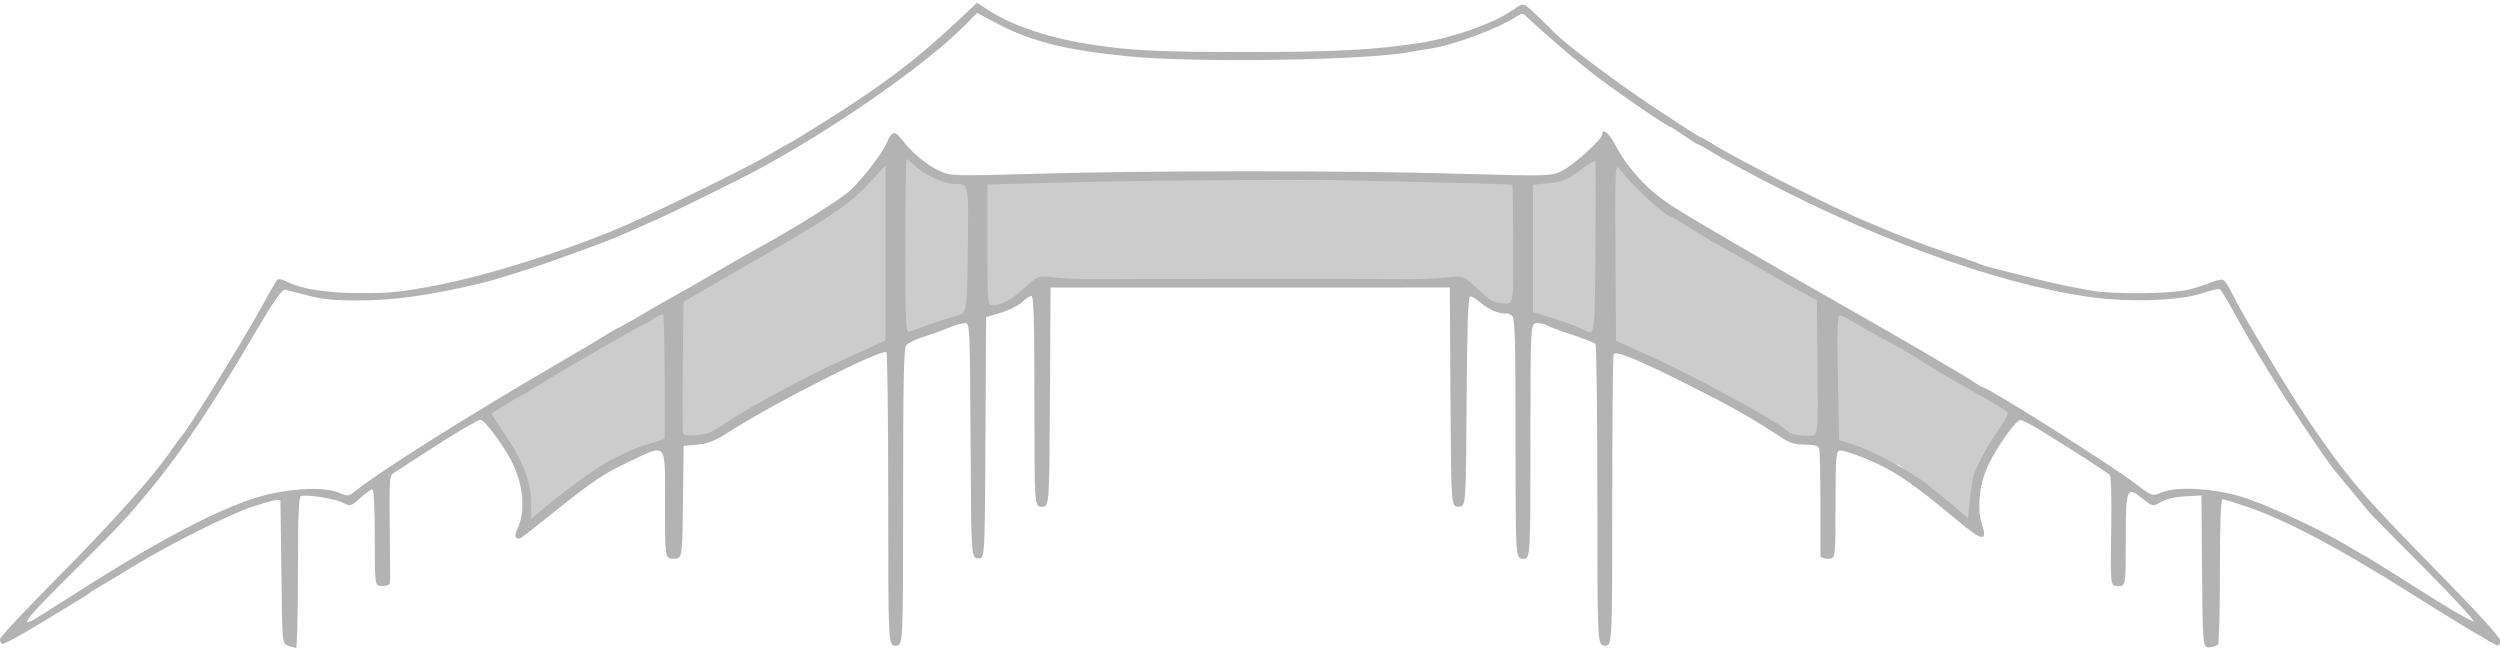
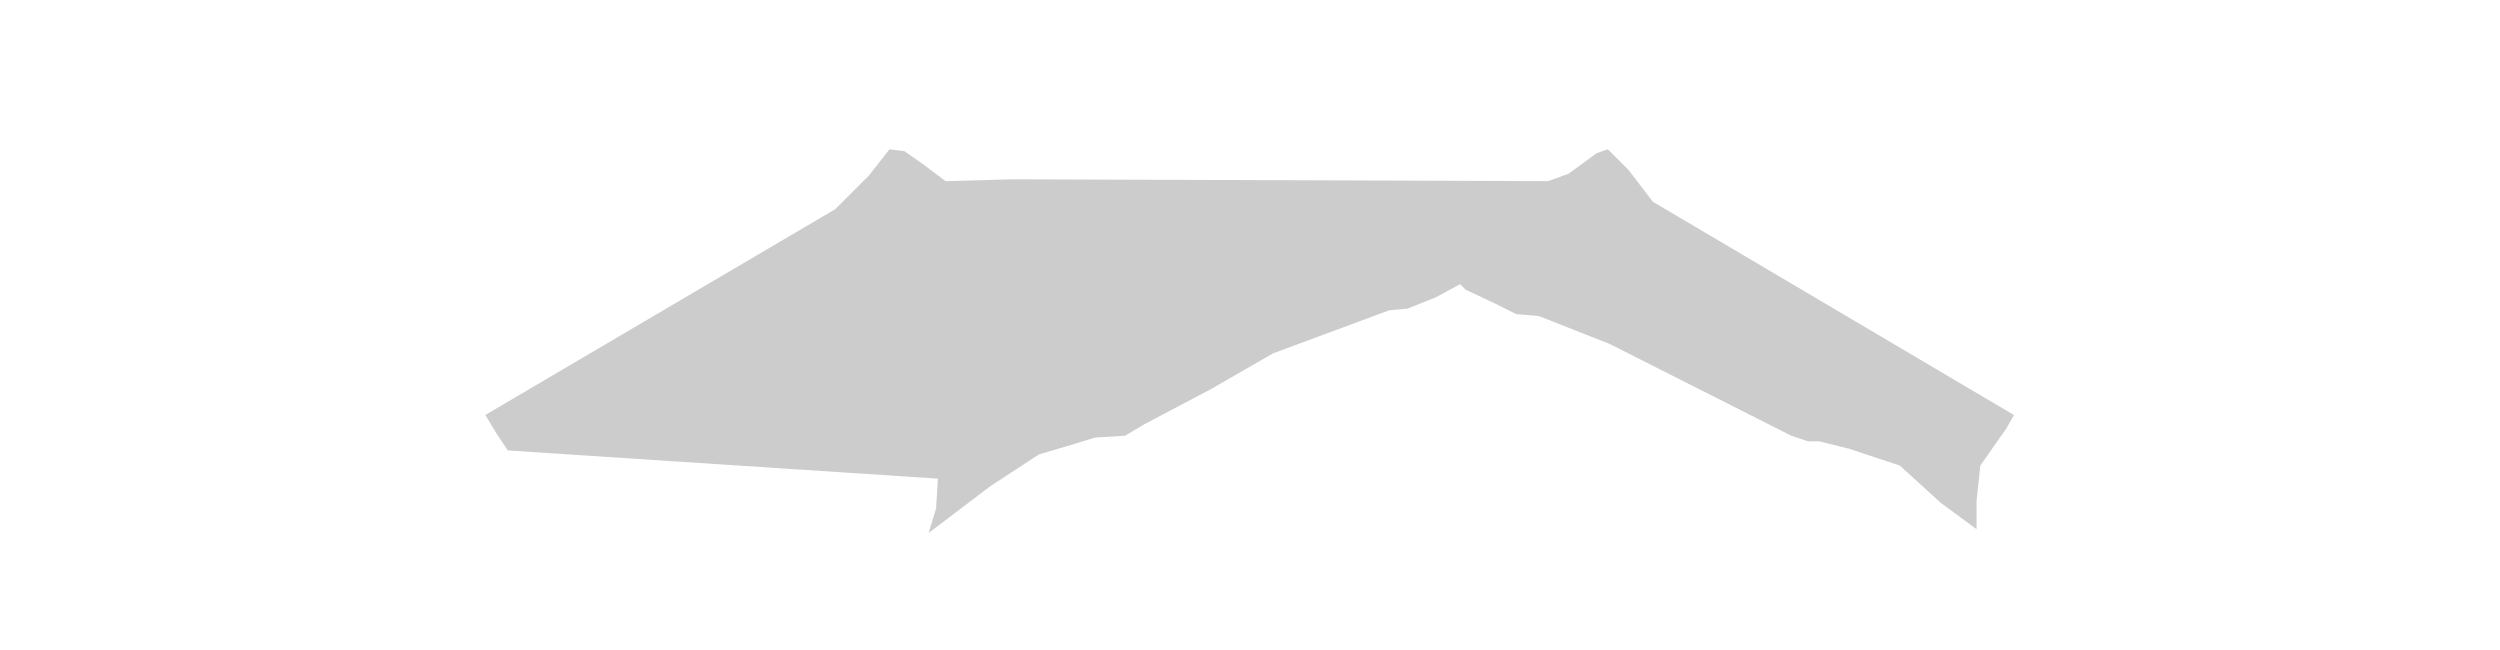
<svg xmlns="http://www.w3.org/2000/svg" width="350" height="91" viewBox="0 0 92.604 24.077" version="1.1" id="svg1" xml:space="preserve">
  <defs id="defs1" />
  <g id="layer1">
    <g id="g2" transform="matrix(3.245,0,0,3.245,-0.064,-37.87)">
-       <path style="fill:#cccccc;stroke:none;stroke-width:0.039px;stroke-linecap:butt;stroke-linejoin:miter;stroke-opacity:1" d="m 5.56,16.407 3.994,-2.349 0.384,-0.384 0.235,-0.299 0.171,0.021 0.214,0.15 0.256,0.192 0.769,-0.021 6.108,0.021 0.235,-0.085 0.32,-0.235 0.128,-0.043 0.235,0.235 0.278,0.363 4.122,2.435 -0.085,0.15 -0.299,0.427 -0.043,0.406 v 0.32 l -0.406,-0.299 -0.47,-0.427 -0.577,-0.192 -0.342,-0.085 h -0.128 l -0.192,-0.064 -2.072,-1.047 -0.812,-0.32 -0.256,-0.021 -0.256,-0.128 -0.32,-0.15 -0.064,-0.064 h -4.699 l -0.278,0.15 -0.32,0.128 -0.214,0.021 -1.324,0.491 -0.705,0.406 -0.769,0.406 -0.214,0.128 -0.342,0.021 -0.278,0.085 -0.363,0.107 -0.555,0.363 -0.705,0.534 0.085,-0.278 0.021,-0.342 L 5.816,16.812 5.688,16.62 Z" id="path2" />
-       <path style="fill:#b3b3b3;stroke-width:0.148" d="m 3.308,19.04 c -0.067,-0.019 -0.067,-0.019 -0.076,-0.825 -0.005,-0.444 -0.01,-0.816 -0.011,-0.828 -0.002,-0.026 -0.102,-0.005 -0.328,0.07 -0.259,0.086 -0.92,0.417 -1.331,0.666 -0.202,0.123 -0.4,0.242 -0.439,0.264 -0.039,0.023 -0.077,0.047 -0.085,0.055 -0.008,0.008 -0.04,0.029 -0.071,0.048 -0.031,0.019 -0.246,0.149 -0.477,0.29 -0.231,0.141 -0.432,0.249 -0.446,0.241 -0.014,-0.009 -0.025,-0.033 -0.025,-0.055 0,-0.022 0.295,-0.336 0.654,-0.699 0.632,-0.637 1.098,-1.159 1.299,-1.453 0.053,-0.078 0.104,-0.147 0.113,-0.155 0.062,-0.052 0.738,-1.146 0.939,-1.519 0.078,-0.145 0.154,-0.271 0.167,-0.28 0.014,-0.009 0.062,0.003 0.106,0.026 0.164,0.085 0.456,0.13 0.838,0.13 0.35,0 0.462,-0.012 0.867,-0.089 0.603,-0.116 1.499,-0.4 2.152,-0.682 0.388,-0.168 1.456,-0.693 1.656,-0.815 0.078,-0.047 0.167,-0.098 0.198,-0.114 0.031,-0.015 0.081,-0.044 0.112,-0.063 0.03,-0.019 0.145,-0.091 0.255,-0.159 0.687,-0.426 1.085,-0.725 1.547,-1.158 l 0.25,-0.234 0.15,0.096 c 0.275,0.175 0.688,0.31 1.17,0.383 0.45,0.068 0.759,0.083 1.77,0.083 1.008,-10e-5 1.45,-0.024 1.968,-0.104 0.374,-0.058 0.848,-0.226 1.057,-0.375 0.123,-0.087 0.123,-0.087 0.266,0.051 0.079,0.076 0.17,0.165 0.203,0.199 0.142,0.146 0.71,0.573 1.162,0.873 0.27,0.179 0.499,0.326 0.508,0.326 0.01,0 0.065,0.03 0.123,0.067 0.317,0.2 1.455,0.773 1.833,0.922 0.031,0.012 0.108,0.045 0.17,0.072 0.167,0.073 0.537,0.21 0.779,0.288 0.117,0.038 0.238,0.08 0.269,0.094 0.031,0.014 0.088,0.033 0.127,0.043 0.747,0.19 0.814,0.205 1.173,0.269 0.235,0.042 0.904,0.035 1.092,-0.01 0.086,-0.021 0.204,-0.058 0.263,-0.083 0.059,-0.025 0.122,-0.039 0.142,-0.031 0.019,0.008 0.063,0.074 0.098,0.148 0.102,0.215 0.649,1.124 0.88,1.464 0.452,0.662 0.584,0.817 1.47,1.72 0.457,0.466 0.715,0.749 0.715,0.786 0,0.031 -0.013,0.057 -0.029,0.057 -0.025,0 -0.518,-0.297 -1.012,-0.609 -0.786,-0.497 -1.412,-0.828 -1.84,-0.973 -0.144,-0.049 -0.274,-0.089 -0.29,-0.089 -0.019,0 -0.029,0.281 -0.029,0.814 -2.98e-4,0.448 -0.01,0.827 -0.021,0.842 -0.011,0.016 -0.056,0.031 -0.098,0.034 -0.077,0.005 -0.077,0.005 -0.085,-0.864 l -0.007,-0.869 -0.184,0.01 c -0.115,0.006 -0.219,0.03 -0.278,0.064 -0.094,0.054 -0.094,0.054 -0.204,-0.034 -0.189,-0.152 -0.198,-0.131 -0.198,0.47 0,0.525 0,0.525 -0.088,0.525 -0.088,0 -0.088,0 -0.078,-0.621 0.006,-0.39 -5.71e-4,-0.632 -0.018,-0.65 -0.029,-0.029 -0.483,-0.321 -0.803,-0.516 -0.099,-0.06 -0.196,-0.11 -0.215,-0.11 -0.05,0 -0.254,0.285 -0.362,0.504 -0.106,0.216 -0.138,0.504 -0.077,0.689 0.067,0.203 0.002,0.192 -0.288,-0.052 -0.328,-0.274 -0.534,-0.43 -0.718,-0.542 -0.187,-0.114 -0.575,-0.268 -0.626,-0.249 -0.033,0.012 -0.04,0.127 -0.04,0.625 0,0.61 0,0.61 -0.085,0.61 -0.048,0 -0.086,-0.015 -0.087,-0.035 -0.001,-0.019 -0.001,-0.29 -4.47e-4,-0.602 8.89e-4,-0.311 -0.006,-0.589 -0.014,-0.616 -0.012,-0.039 -0.047,-0.05 -0.161,-0.05 -0.107,0 -0.173,-0.018 -0.253,-0.071 -0.354,-0.233 -0.58,-0.361 -1.092,-0.618 -0.587,-0.294 -0.821,-0.389 -0.84,-0.34 -0.009,0.023 -0.016,0.78 -0.016,1.682 0,1.64 0,1.64 -0.085,1.64 -0.085,0 -0.085,0 -0.085,-1.706 -2.95e-4,-0.938 -0.01,-1.719 -0.021,-1.734 -0.011,-0.016 -0.135,-0.066 -0.276,-0.111 -0.14,-0.046 -0.267,-0.093 -0.282,-0.106 -0.015,-0.013 -0.063,-0.023 -0.106,-0.023 -0.079,0 -0.079,0 -0.079,1.345 0,1.345 0,1.345 -0.085,1.345 -0.085,0 -0.085,0 -0.085,-1.37 0,-1.137 -0.007,-1.375 -0.039,-1.403 -0.022,-0.018 -0.05,-0.031 -0.064,-0.028 -0.067,0.013 -0.212,-0.046 -0.293,-0.12 -0.05,-0.046 -0.106,-0.079 -0.123,-0.073 -0.023,0.008 -0.034,0.343 -0.04,1.205 -0.007,1.194 -0.007,1.194 -0.092,1.194 -0.084,0 -0.084,0 -0.092,-1.251 l -0.007,-1.251 -2.279,4.21e-4 -2.279,4.21e-4 -0.007,1.251 c -0.007,1.251 -0.007,1.251 -0.092,1.251 -0.085,0 -0.085,0 -0.085,-1.203 0,-0.914 -0.008,-1.203 -0.034,-1.203 -0.019,0 -0.067,0.032 -0.107,0.07 -0.04,0.038 -0.149,0.093 -0.242,0.121 l -0.169,0.051 -0.007,1.381 c -0.007,1.381 -0.007,1.381 -0.085,1.372 -0.078,-0.009 -0.078,-0.009 -0.085,-1.347 -0.007,-1.303 -0.009,-1.338 -0.062,-1.338 -0.03,0 -0.091,0.014 -0.134,0.032 -0.167,0.067 -0.197,0.078 -0.348,0.127 -0.086,0.028 -0.172,0.07 -0.191,0.093 -0.027,0.033 -0.035,0.422 -0.035,1.736 0,1.693 0,1.693 -0.085,1.693 -0.085,0 -0.085,0 -0.085,-1.669 0,-0.918 -0.009,-1.674 -0.021,-1.681 -0.062,-0.037 -1.262,0.57 -1.776,0.898 -0.182,0.116 -0.257,0.147 -0.382,0.158 l -0.156,0.014 -0.008,0.644 c -0.008,0.644 -0.008,0.644 -0.106,0.644 -0.099,0 -0.099,0 -0.099,-0.626 0,-0.722 0.03,-0.687 -0.411,-0.481 -0.286,0.134 -0.409,0.217 -0.849,0.569 -0.187,0.15 -0.356,0.282 -0.375,0.294 -0.065,0.04 -0.094,-0.009 -0.053,-0.09 0.102,-0.202 0.073,-0.525 -0.072,-0.794 -0.104,-0.194 -0.302,-0.457 -0.344,-0.457 -0.036,0 -0.332,0.176 -0.689,0.41 -0.143,0.094 -0.281,0.183 -0.307,0.199 -0.042,0.025 -0.047,0.082 -0.044,0.453 0.007,0.656 0.007,0.762 0.004,0.8 -0.002,0.02 -0.04,0.035 -0.088,0.035 -0.085,0 -0.085,0 -0.085,-0.552 0,-0.348 -0.01,-0.552 -0.028,-0.552 -0.016,0 -0.077,0.044 -0.138,0.099 -0.109,0.098 -0.11,0.098 -0.201,0.053 -0.095,-0.047 -0.414,-0.097 -0.475,-0.074 -0.027,0.01 -0.035,0.211 -0.035,0.874 0,0.473 -0.01,0.859 -0.021,0.858 -0.012,-0.002 -0.051,-0.011 -0.088,-0.022 z M 0.841,18.47 C 1.73,17.897 2.425,17.524 2.896,17.366 c 0.35,-0.117 0.803,-0.15 0.988,-0.073 0.106,0.044 0.114,0.044 0.183,-0.011 0.309,-0.246 1.288,-0.862 2.436,-1.53 0.195,-0.113 0.401,-0.236 0.459,-0.273 0.058,-0.037 0.111,-0.067 0.118,-0.067 0.007,0 0.106,-0.055 0.22,-0.123 0.114,-0.067 0.268,-0.157 0.342,-0.198 0.074,-0.042 0.195,-0.11 0.269,-0.151 0.074,-0.042 0.23,-0.132 0.347,-0.201 0.117,-0.069 0.295,-0.171 0.396,-0.226 0.413,-0.224 0.956,-0.564 1.07,-0.669 0.146,-0.135 0.368,-0.423 0.42,-0.547 0.054,-0.128 0.089,-0.138 0.159,-0.047 0.12,0.157 0.29,0.302 0.431,0.366 0.143,0.065 0.143,0.065 1.134,0.037 1.302,-0.037 3.506,-0.037 4.808,1.47e-4 1.034,0.029 1.043,0.029 1.17,-0.031 0.129,-0.061 0.463,-0.362 0.463,-0.418 0,-0.079 0.079,-0.015 0.15,0.122 0.134,0.256 0.36,0.504 0.618,0.676 0.204,0.136 1.017,0.61 2.262,1.317 0.517,0.294 1.14,0.66 1.222,0.718 0.041,0.029 0.082,0.053 0.091,0.053 0.059,0 1.448,0.876 1.734,1.094 0.201,0.153 0.201,0.153 0.31,0.107 0.184,-0.077 0.641,-0.044 0.975,0.07 0.298,0.102 0.867,0.37 1.152,0.543 0.101,0.062 0.189,0.112 0.195,0.112 0.006,0 0.28,0.172 0.61,0.381 0.33,0.21 0.612,0.374 0.626,0.365 0.014,-0.009 -0.239,-0.283 -0.564,-0.61 -0.324,-0.326 -0.603,-0.608 -0.618,-0.627 -0.055,-0.065 -0.358,-0.43 -0.401,-0.483 -0.105,-0.128 -0.553,-0.798 -0.75,-1.122 -0.215,-0.352 -0.253,-0.418 -0.441,-0.757 -0.054,-0.097 -0.109,-0.184 -0.122,-0.192 -0.013,-0.008 -0.105,0.013 -0.203,0.047 -0.251,0.087 -0.849,0.105 -1.297,0.04 -1.103,-0.161 -2.567,-0.704 -4.006,-1.487 -0.125,-0.068 -0.274,-0.153 -0.332,-0.189 -0.058,-0.036 -0.112,-0.066 -0.121,-0.066 -0.008,0 -0.078,-0.045 -0.156,-0.099 -0.078,-0.055 -0.148,-0.099 -0.157,-0.099 -0.028,0 -0.531,-0.343 -0.82,-0.56 -0.229,-0.172 -0.59,-0.48 -0.831,-0.708 -0.032,-0.03 -0.052,-0.028 -0.113,0.013 -0.204,0.134 -0.712,0.323 -0.976,0.362 -0.075,0.011 -0.165,0.026 -0.198,0.033 -0.471,0.1 -2.477,0.133 -3.261,0.054 -0.72,-0.073 -1.109,-0.172 -1.508,-0.385 l -0.206,-0.11 -0.12,0.123 c -0.437,0.447 -1.459,1.164 -2.356,1.652 -0.219,0.119 -0.972,0.491 -1.175,0.581 -0.055,0.024 -0.156,0.069 -0.227,0.1 -0.242,0.108 -0.355,0.153 -0.538,0.219 -0.101,0.036 -0.273,0.099 -0.382,0.139 -0.217,0.081 -0.707,0.235 -0.864,0.272 -0.612,0.144 -0.998,0.197 -1.424,0.197 -0.258,-2.95e-4 -0.4,-0.015 -0.558,-0.058 -0.117,-0.032 -0.234,-0.06 -0.26,-0.063 -0.034,-0.004 -0.139,0.15 -0.371,0.547 -0.423,0.723 -0.808,1.3 -1.128,1.69 -0.3,0.365 -0.383,0.454 -0.922,0.988 -0.501,0.495 -0.612,0.63 -0.451,0.544 0.033,-0.018 0.232,-0.143 0.442,-0.278 z M 6.617,17.168 c 0.139,-0.101 0.3,-0.208 0.359,-0.237 0.059,-0.029 0.152,-0.075 0.206,-0.102 0.055,-0.027 0.172,-0.071 0.262,-0.098 l 0.163,-0.049 v -0.7 c 0,-0.385 -0.008,-0.709 -0.018,-0.719 -0.01,-0.01 -0.053,0.007 -0.096,0.038 -0.043,0.031 -0.084,0.056 -0.092,0.056 -0.027,0 -1.001,0.562 -1.244,0.718 -0.089,0.057 -0.168,0.104 -0.176,0.104 -0.011,0 -0.307,0.18 -0.349,0.212 -0.004,0.003 0.069,0.118 0.162,0.254 0.198,0.291 0.29,0.538 0.289,0.78 l -8.132e-4,0.171 0.142,-0.122 c 0.078,-0.067 0.255,-0.205 0.394,-0.306 z m 15.936,-0.08 c 0.038,-0.119 0.179,-0.372 0.307,-0.553 0.054,-0.076 0.087,-0.148 0.074,-0.16 -0.028,-0.026 -0.101,-0.07 -0.494,-0.294 -0.162,-0.092 -0.364,-0.212 -0.449,-0.266 -0.189,-0.12 -0.297,-0.182 -0.538,-0.312 -0.101,-0.054 -0.232,-0.129 -0.29,-0.165 -0.058,-0.037 -0.122,-0.066 -0.142,-0.066 -0.028,-2.1e-5 -0.033,0.148 -0.022,0.711 l 0.014,0.711 0.156,0.049 c 0.249,0.078 0.728,0.343 0.897,0.495 0.018,0.016 0.069,0.058 0.113,0.091 0.044,0.034 0.131,0.106 0.194,0.16 l 0.113,0.098 0.018,-0.202 c 0.01,-0.111 0.032,-0.245 0.048,-0.297 z M 8.148,16.595 c 0.038,-0.02 0.126,-0.075 0.196,-0.123 0.207,-0.141 0.893,-0.511 1.232,-0.664 0.078,-0.035 0.234,-0.106 0.347,-0.158 l 0.205,-0.094 v -0.998 -0.998 l -0.205,0.219 c -0.214,0.229 -0.444,0.383 -1.295,0.87 -0.204,0.117 -0.469,0.27 -0.589,0.34 l -0.218,0.127 -0.007,0.736 c -0.004,0.405 -0.002,0.749 0.004,0.766 0.015,0.039 0.245,0.024 0.331,-0.022 z m 12.619,-0.724 -0.008,-0.774 -0.184,-0.099 c -0.101,-0.055 -0.229,-0.126 -0.283,-0.159 -0.11,-0.066 -0.413,-0.237 -0.651,-0.369 -0.086,-0.047 -0.242,-0.141 -0.348,-0.209 -0.106,-0.068 -0.2,-0.123 -0.209,-0.123 -0.056,0 -0.436,-0.353 -0.567,-0.526 -0.062,-0.083 -0.062,-0.083 -0.057,0.933 l 0.006,1.016 0.425,0.191 c 0.443,0.2 1.376,0.706 1.496,0.811 0.077,0.068 0.124,0.081 0.281,0.082 0.107,1.24e-4 0.107,1.24e-4 0.099,-0.774 z m -10.13,-0.5 c 0.101,-0.035 0.238,-0.079 0.303,-0.097 0.119,-0.033 0.119,-0.033 0.127,-0.754 0.009,-0.785 0.016,-0.749 -0.157,-0.75 -0.11,-2.96e-4 -0.346,-0.11 -0.449,-0.209 -0.042,-0.041 -0.084,-0.074 -0.092,-0.074 -0.009,0 -0.015,0.447 -0.015,0.994 0,0.935 0.003,0.993 0.05,0.974 0.027,-0.011 0.132,-0.049 0.234,-0.084 z m 7.595,-0.865 c 0.004,-0.53 0.004,-0.975 -0.002,-0.991 -0.005,-0.015 -0.063,0.013 -0.127,0.064 -0.182,0.142 -0.241,0.168 -0.42,0.184 l -0.165,0.015 v 0.727 0.727 l 0.205,0.064 c 0.205,0.064 0.31,0.103 0.389,0.147 0.111,0.061 0.112,0.059 0.12,-0.936 z m -6.737,0.611 c 0.05,-0.022 0.154,-0.098 0.231,-0.17 0.14,-0.13 0.14,-0.13 0.34,-0.109 0.11,0.011 0.283,0.02 0.384,0.019 0.263,-0.003 3.46,-0.004 3.681,-4.21e-4 0.101,0.002 0.276,-0.007 0.388,-0.018 0.204,-0.021 0.204,-0.021 0.35,0.113 0.18,0.166 0.188,0.171 0.32,0.182 0.107,0.009 0.107,0.009 0.104,-0.669 -0.001,-0.373 -0.006,-0.682 -0.01,-0.686 -0.004,-0.004 -0.568,-0.021 -1.252,-0.036 -1.207,-0.027 -2.733,-0.021 -4.082,0.016 l -0.658,0.018 v 0.69 c 0,0.675 0.001,0.69 0.058,0.69 0.032,0 0.099,-0.018 0.149,-0.04 z" id="path1" />
+       <path style="fill:#cccccc;stroke:none;stroke-width:0.039px;stroke-linecap:butt;stroke-linejoin:miter;stroke-opacity:1" d="m 5.56,16.407 3.994,-2.349 0.384,-0.384 0.235,-0.299 0.171,0.021 0.214,0.15 0.256,0.192 0.769,-0.021 6.108,0.021 0.235,-0.085 0.32,-0.235 0.128,-0.043 0.235,0.235 0.278,0.363 4.122,2.435 -0.085,0.15 -0.299,0.427 -0.043,0.406 v 0.32 l -0.406,-0.299 -0.47,-0.427 -0.577,-0.192 -0.342,-0.085 h -0.128 l -0.192,-0.064 -2.072,-1.047 -0.812,-0.32 -0.256,-0.021 -0.256,-0.128 -0.32,-0.15 -0.064,-0.064 l -0.278,0.15 -0.32,0.128 -0.214,0.021 -1.324,0.491 -0.705,0.406 -0.769,0.406 -0.214,0.128 -0.342,0.021 -0.278,0.085 -0.363,0.107 -0.555,0.363 -0.705,0.534 0.085,-0.278 0.021,-0.342 L 5.816,16.812 5.688,16.62 Z" id="path2" />
    </g>
  </g>
</svg>